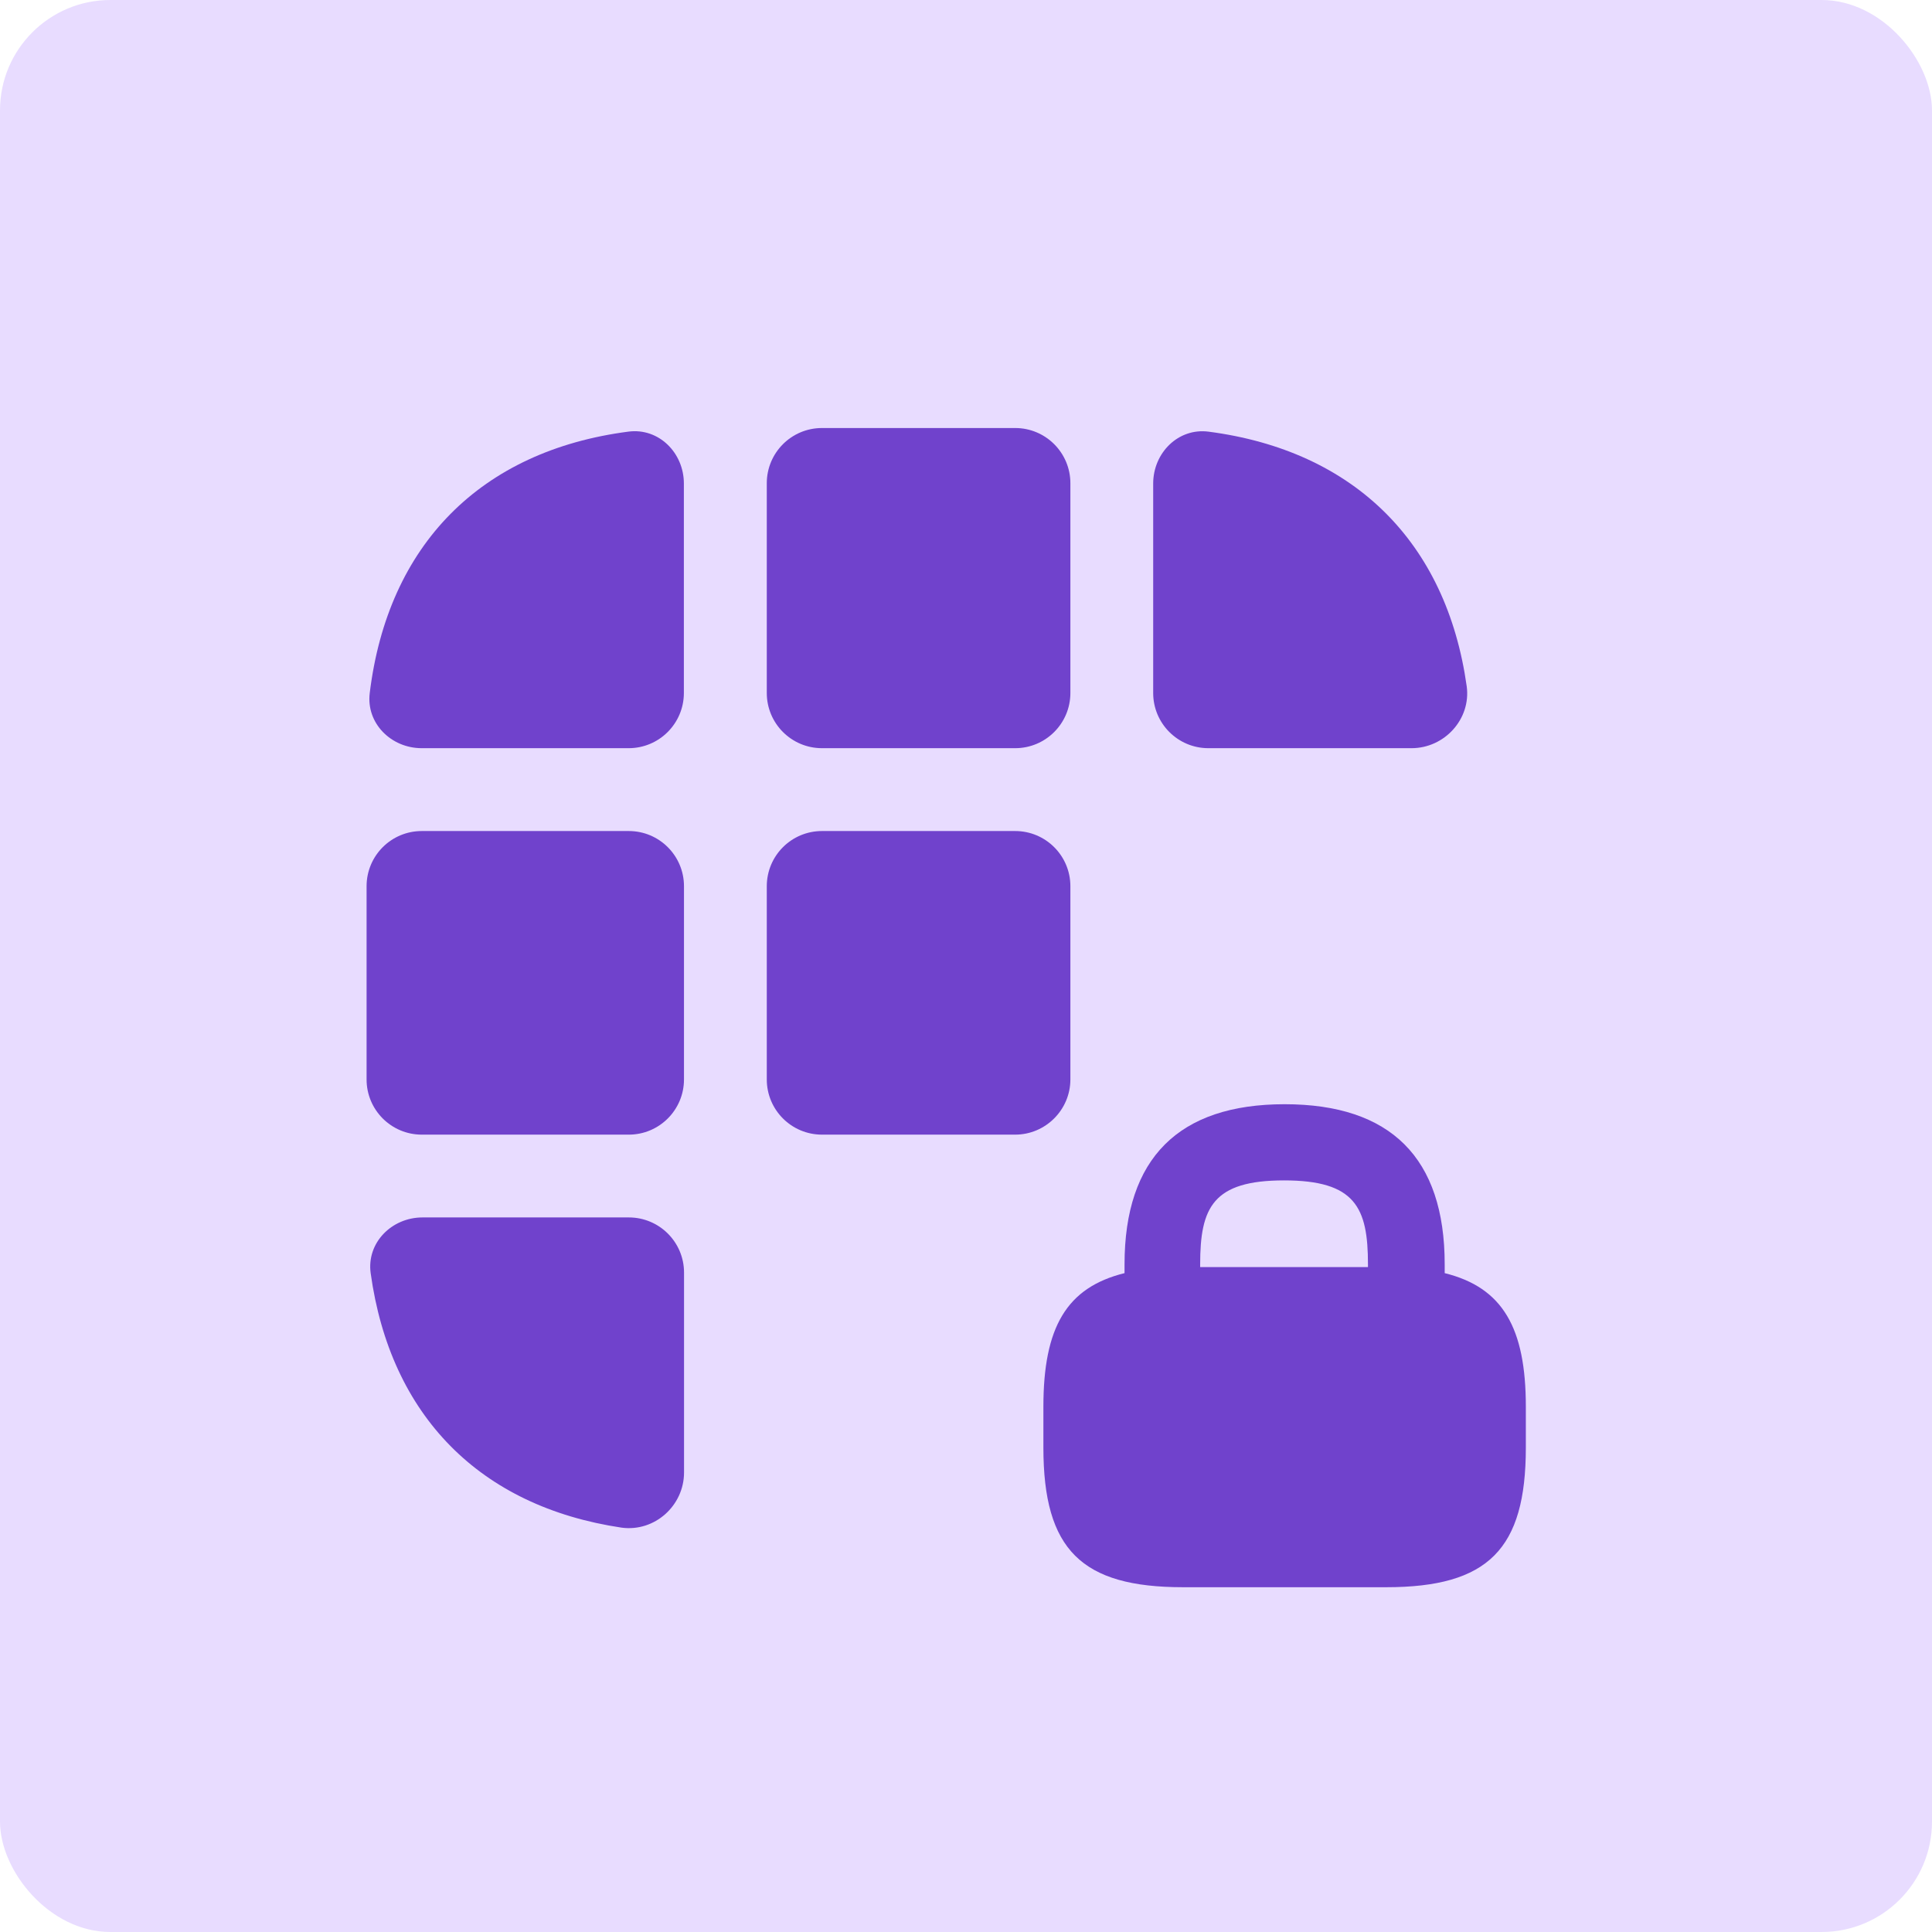
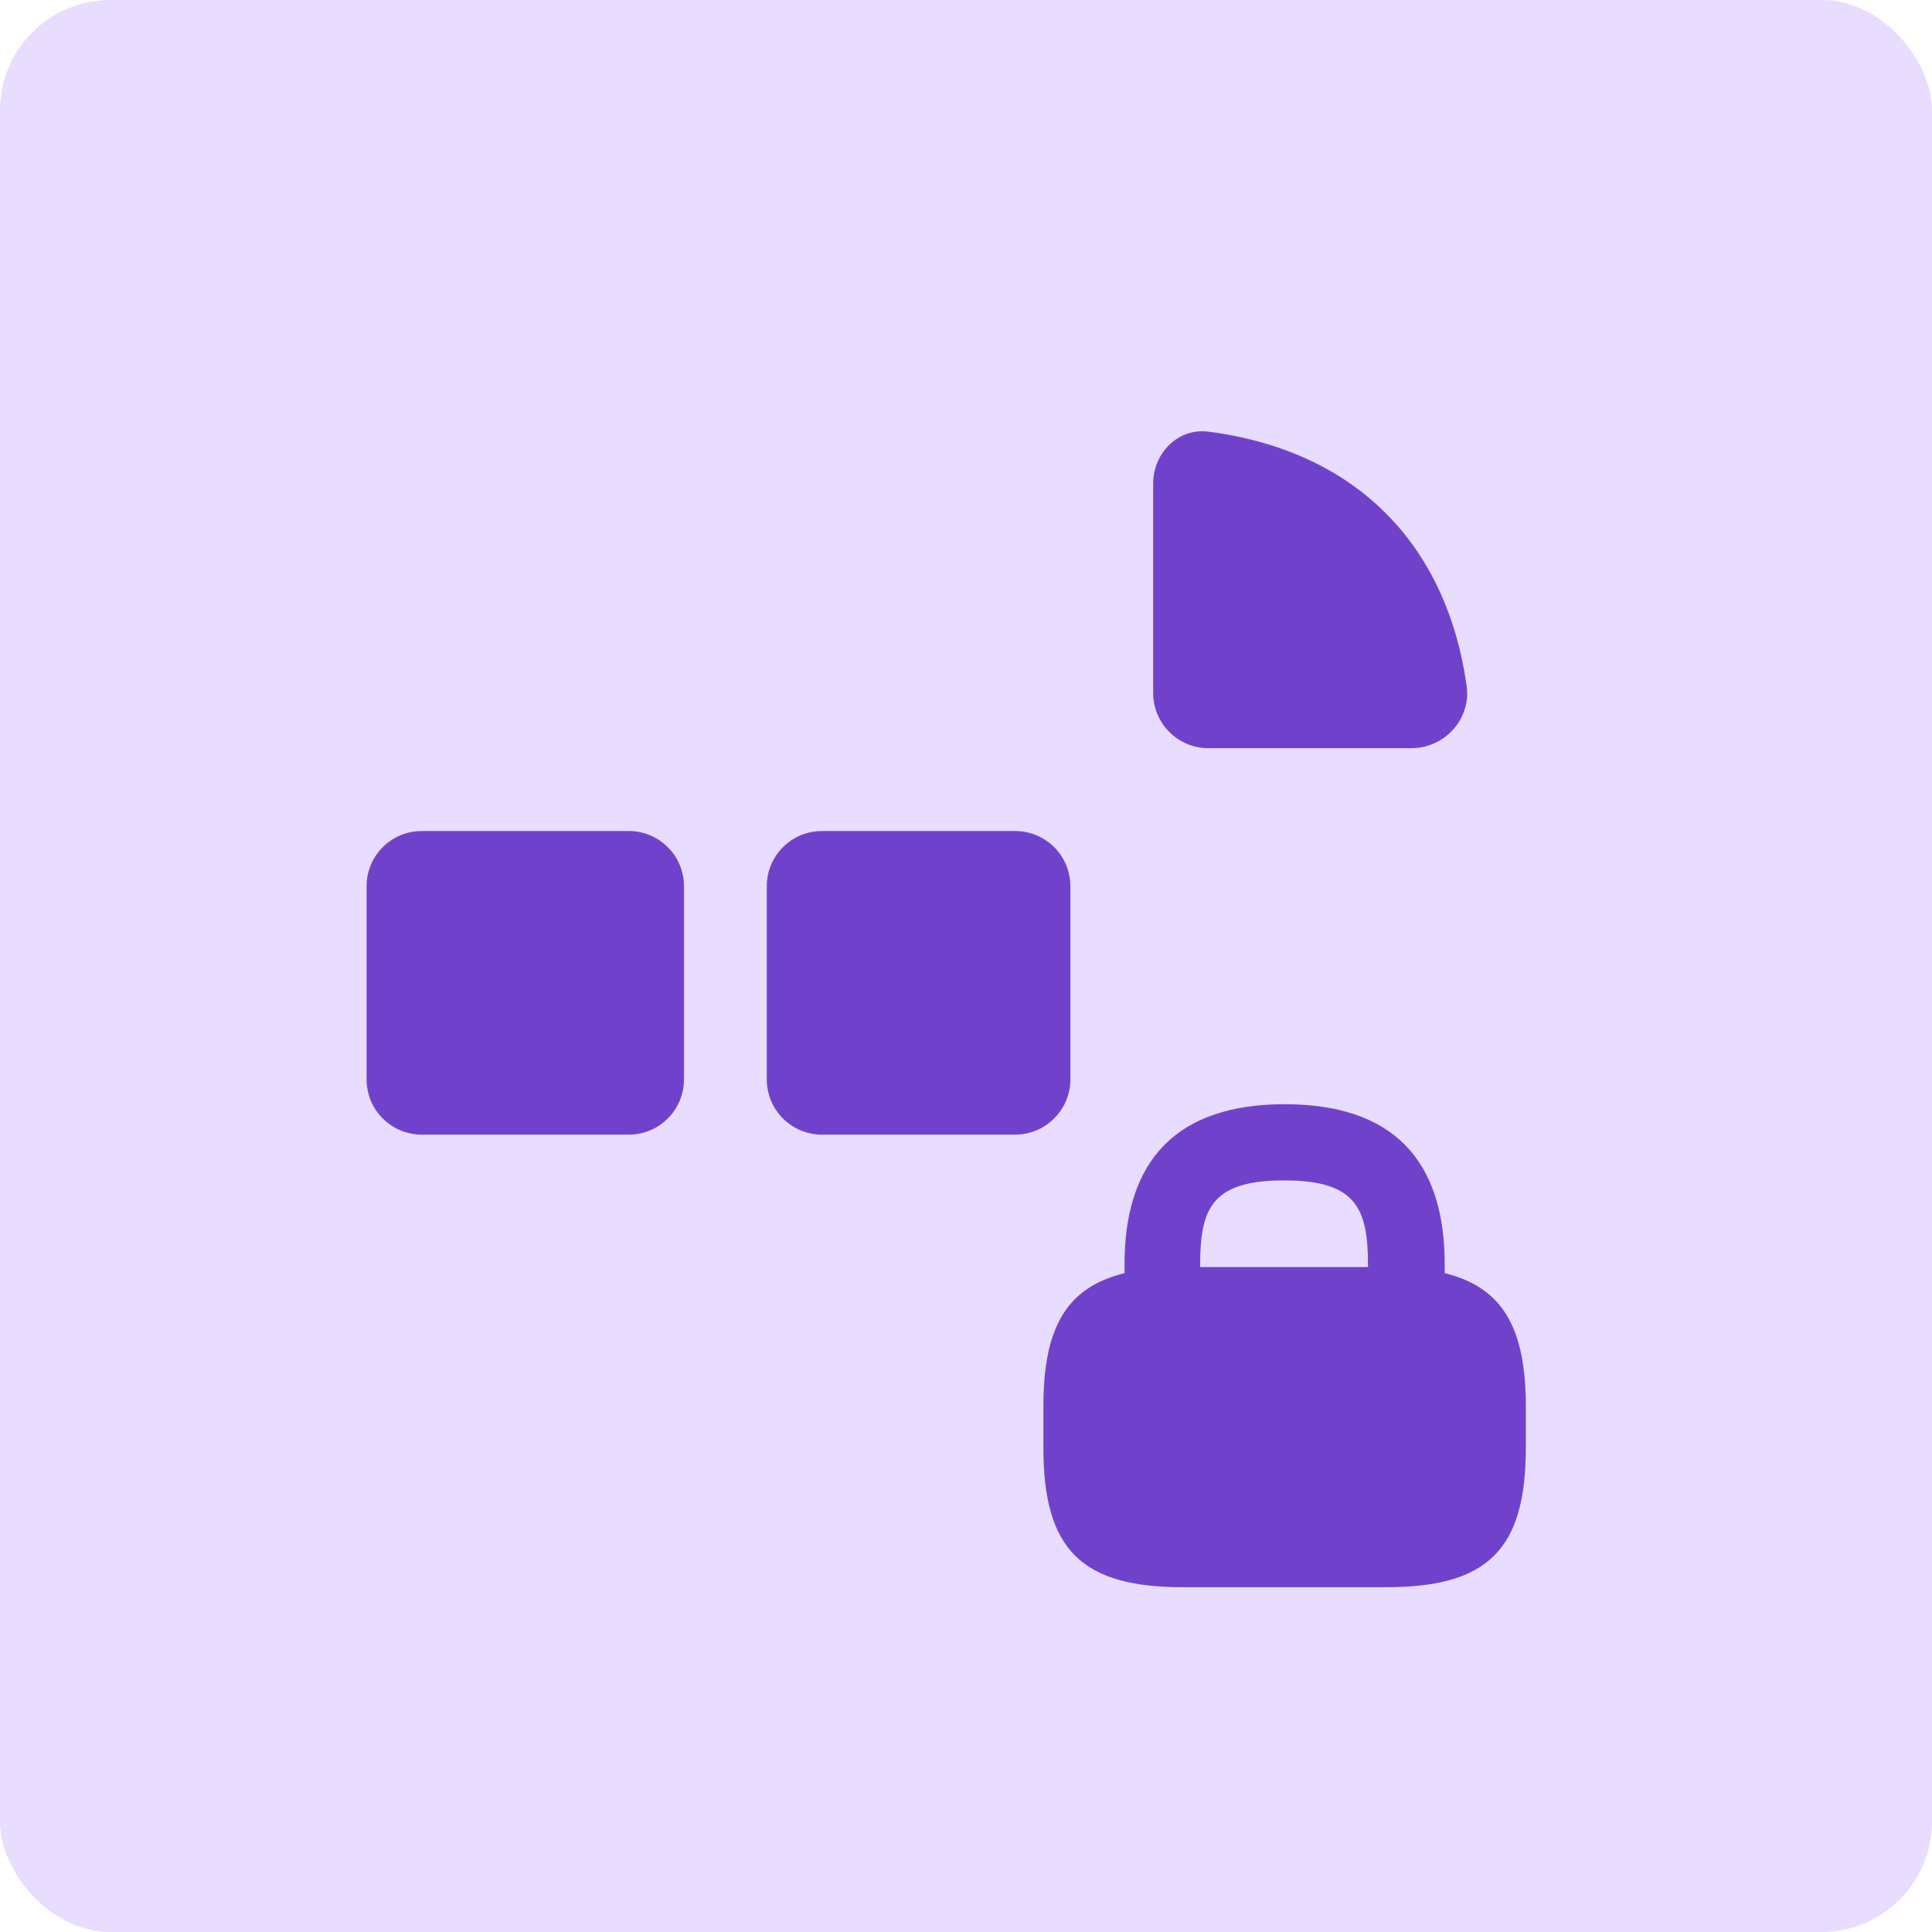
<svg xmlns="http://www.w3.org/2000/svg" width="35" height="35" viewBox="0 0 35 35" fill="none">
  <rect width="35" height="35" rx="2" fill="#E8DCFF" />
  <path d="M26.172 23.064V22.904C26.172 20.974 25.192 20.004 23.272 20.004C21.352 20.004 20.372 20.984 20.372 22.904V23.064C19.322 23.324 18.902 24.044 18.902 25.484V26.224C18.902 28.074 19.592 28.754 21.432 28.754H25.112C26.962 28.754 27.642 28.064 27.642 26.224V25.484C27.642 24.054 27.222 23.324 26.172 23.064ZM23.262 21.384C24.552 21.384 24.782 21.874 24.782 22.904V22.954H21.742V22.904C21.742 21.874 21.972 21.384 23.262 21.384Z" fill="#7042CC" />
-   <path d="M11.386 7.819C11.936 7.748 12.389 8.205 12.389 8.759V12.554C12.389 13.106 11.941 13.554 11.389 13.554H7.639C7.087 13.554 6.631 13.104 6.698 12.556C7.026 9.869 8.711 8.166 11.386 7.819Z" fill="#7042CC" />
  <path d="M25.571 13.554H21.891C21.338 13.554 20.891 13.106 20.891 12.554V8.76C20.891 8.205 21.345 7.748 21.895 7.82C24.528 8.164 26.205 9.822 26.571 12.434C26.651 13.024 26.171 13.554 25.571 13.554Z" fill="#7042CC" />
-   <path d="M11.392 22.055C11.944 22.055 12.392 22.502 12.392 23.055V26.675C12.392 27.275 11.862 27.755 11.262 27.675C8.693 27.292 7.072 25.646 6.715 23.065C6.639 22.513 7.097 22.055 7.654 22.055H11.392Z" fill="#7042CC" />
  <path d="M12.391 16.055C12.391 15.502 11.943 15.055 11.391 15.055H7.641C7.088 15.055 6.641 15.502 6.641 16.055V19.555C6.641 20.107 7.088 20.555 7.641 20.555H11.391C11.943 20.555 12.391 20.107 12.391 19.555V16.055Z" fill="#7042CC" />
  <path d="M19.391 16.055C19.391 15.502 18.943 15.055 18.391 15.055H14.891C14.338 15.055 13.891 15.502 13.891 16.055V19.555C13.891 20.107 14.338 20.555 14.891 20.555H18.391C18.941 20.555 19.391 20.105 19.391 19.555V16.055Z" fill="#7042CC" />
-   <path d="M19.391 8.754C19.391 8.202 18.943 7.754 18.391 7.754H14.891C14.338 7.754 13.891 8.202 13.891 8.754V12.554C13.891 13.106 14.338 13.554 14.891 13.554H18.391C18.943 13.554 19.391 13.106 19.391 12.554V8.754Z" fill="#7042CC" />
</svg>